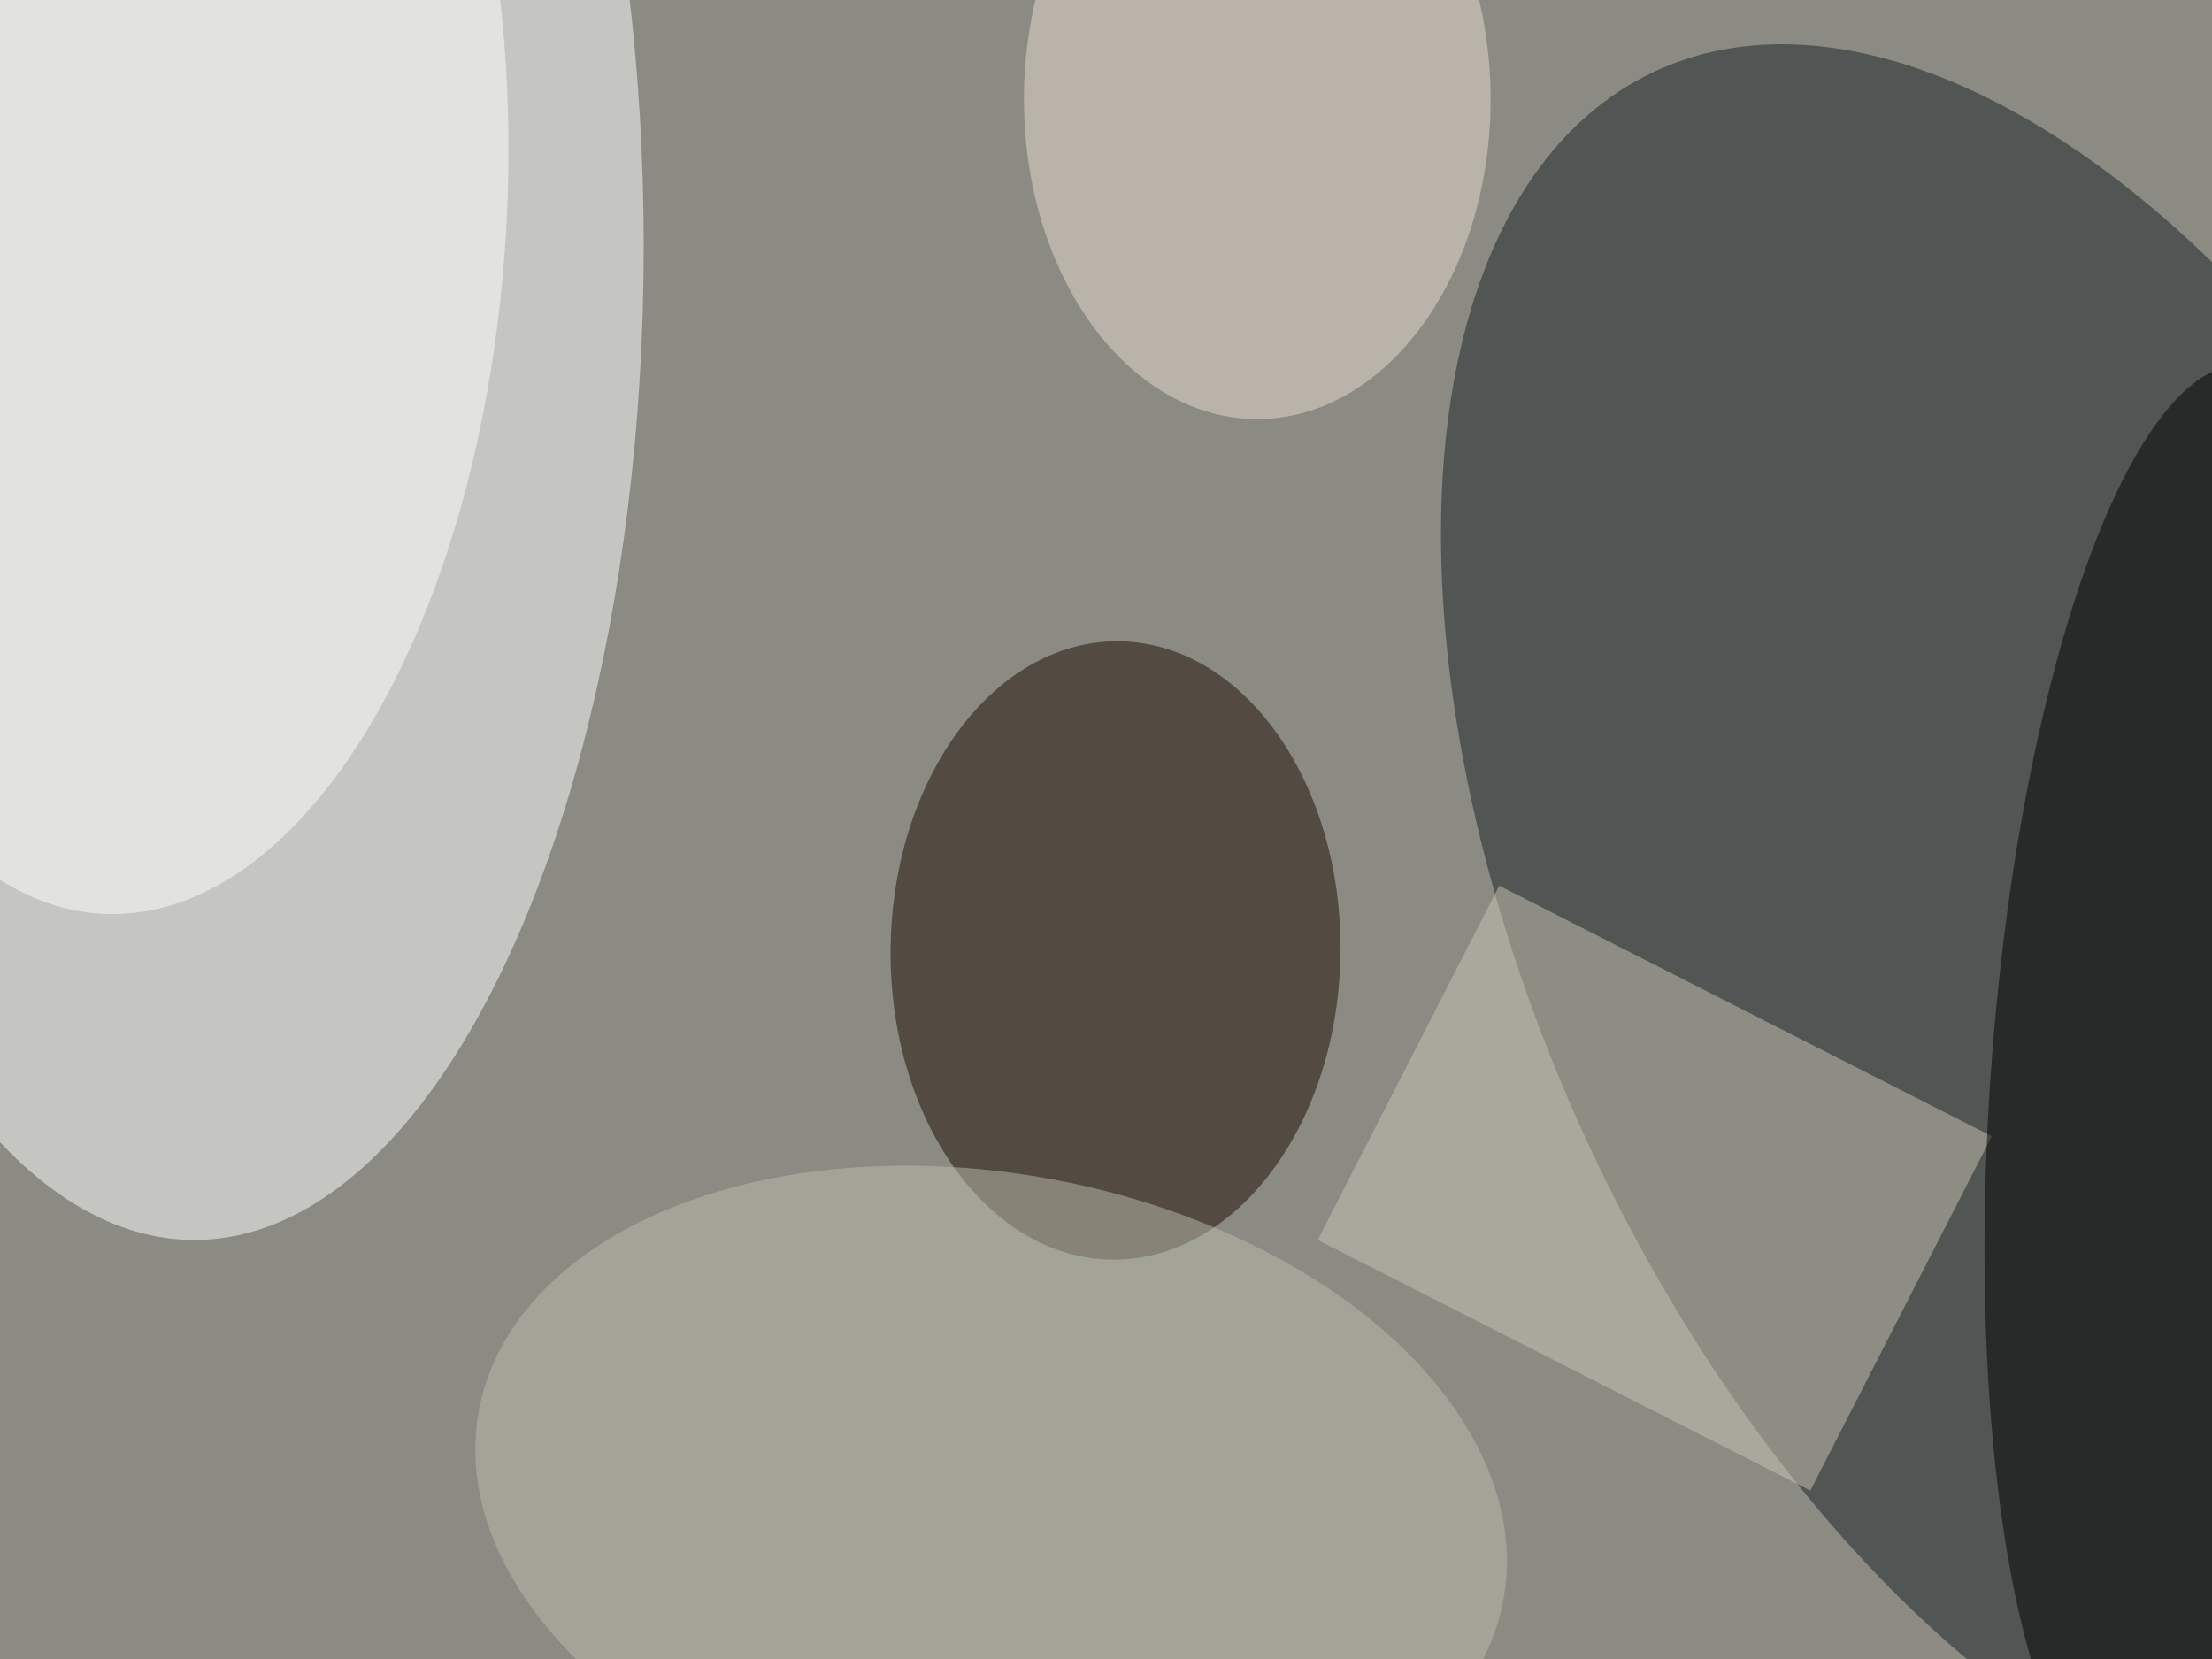
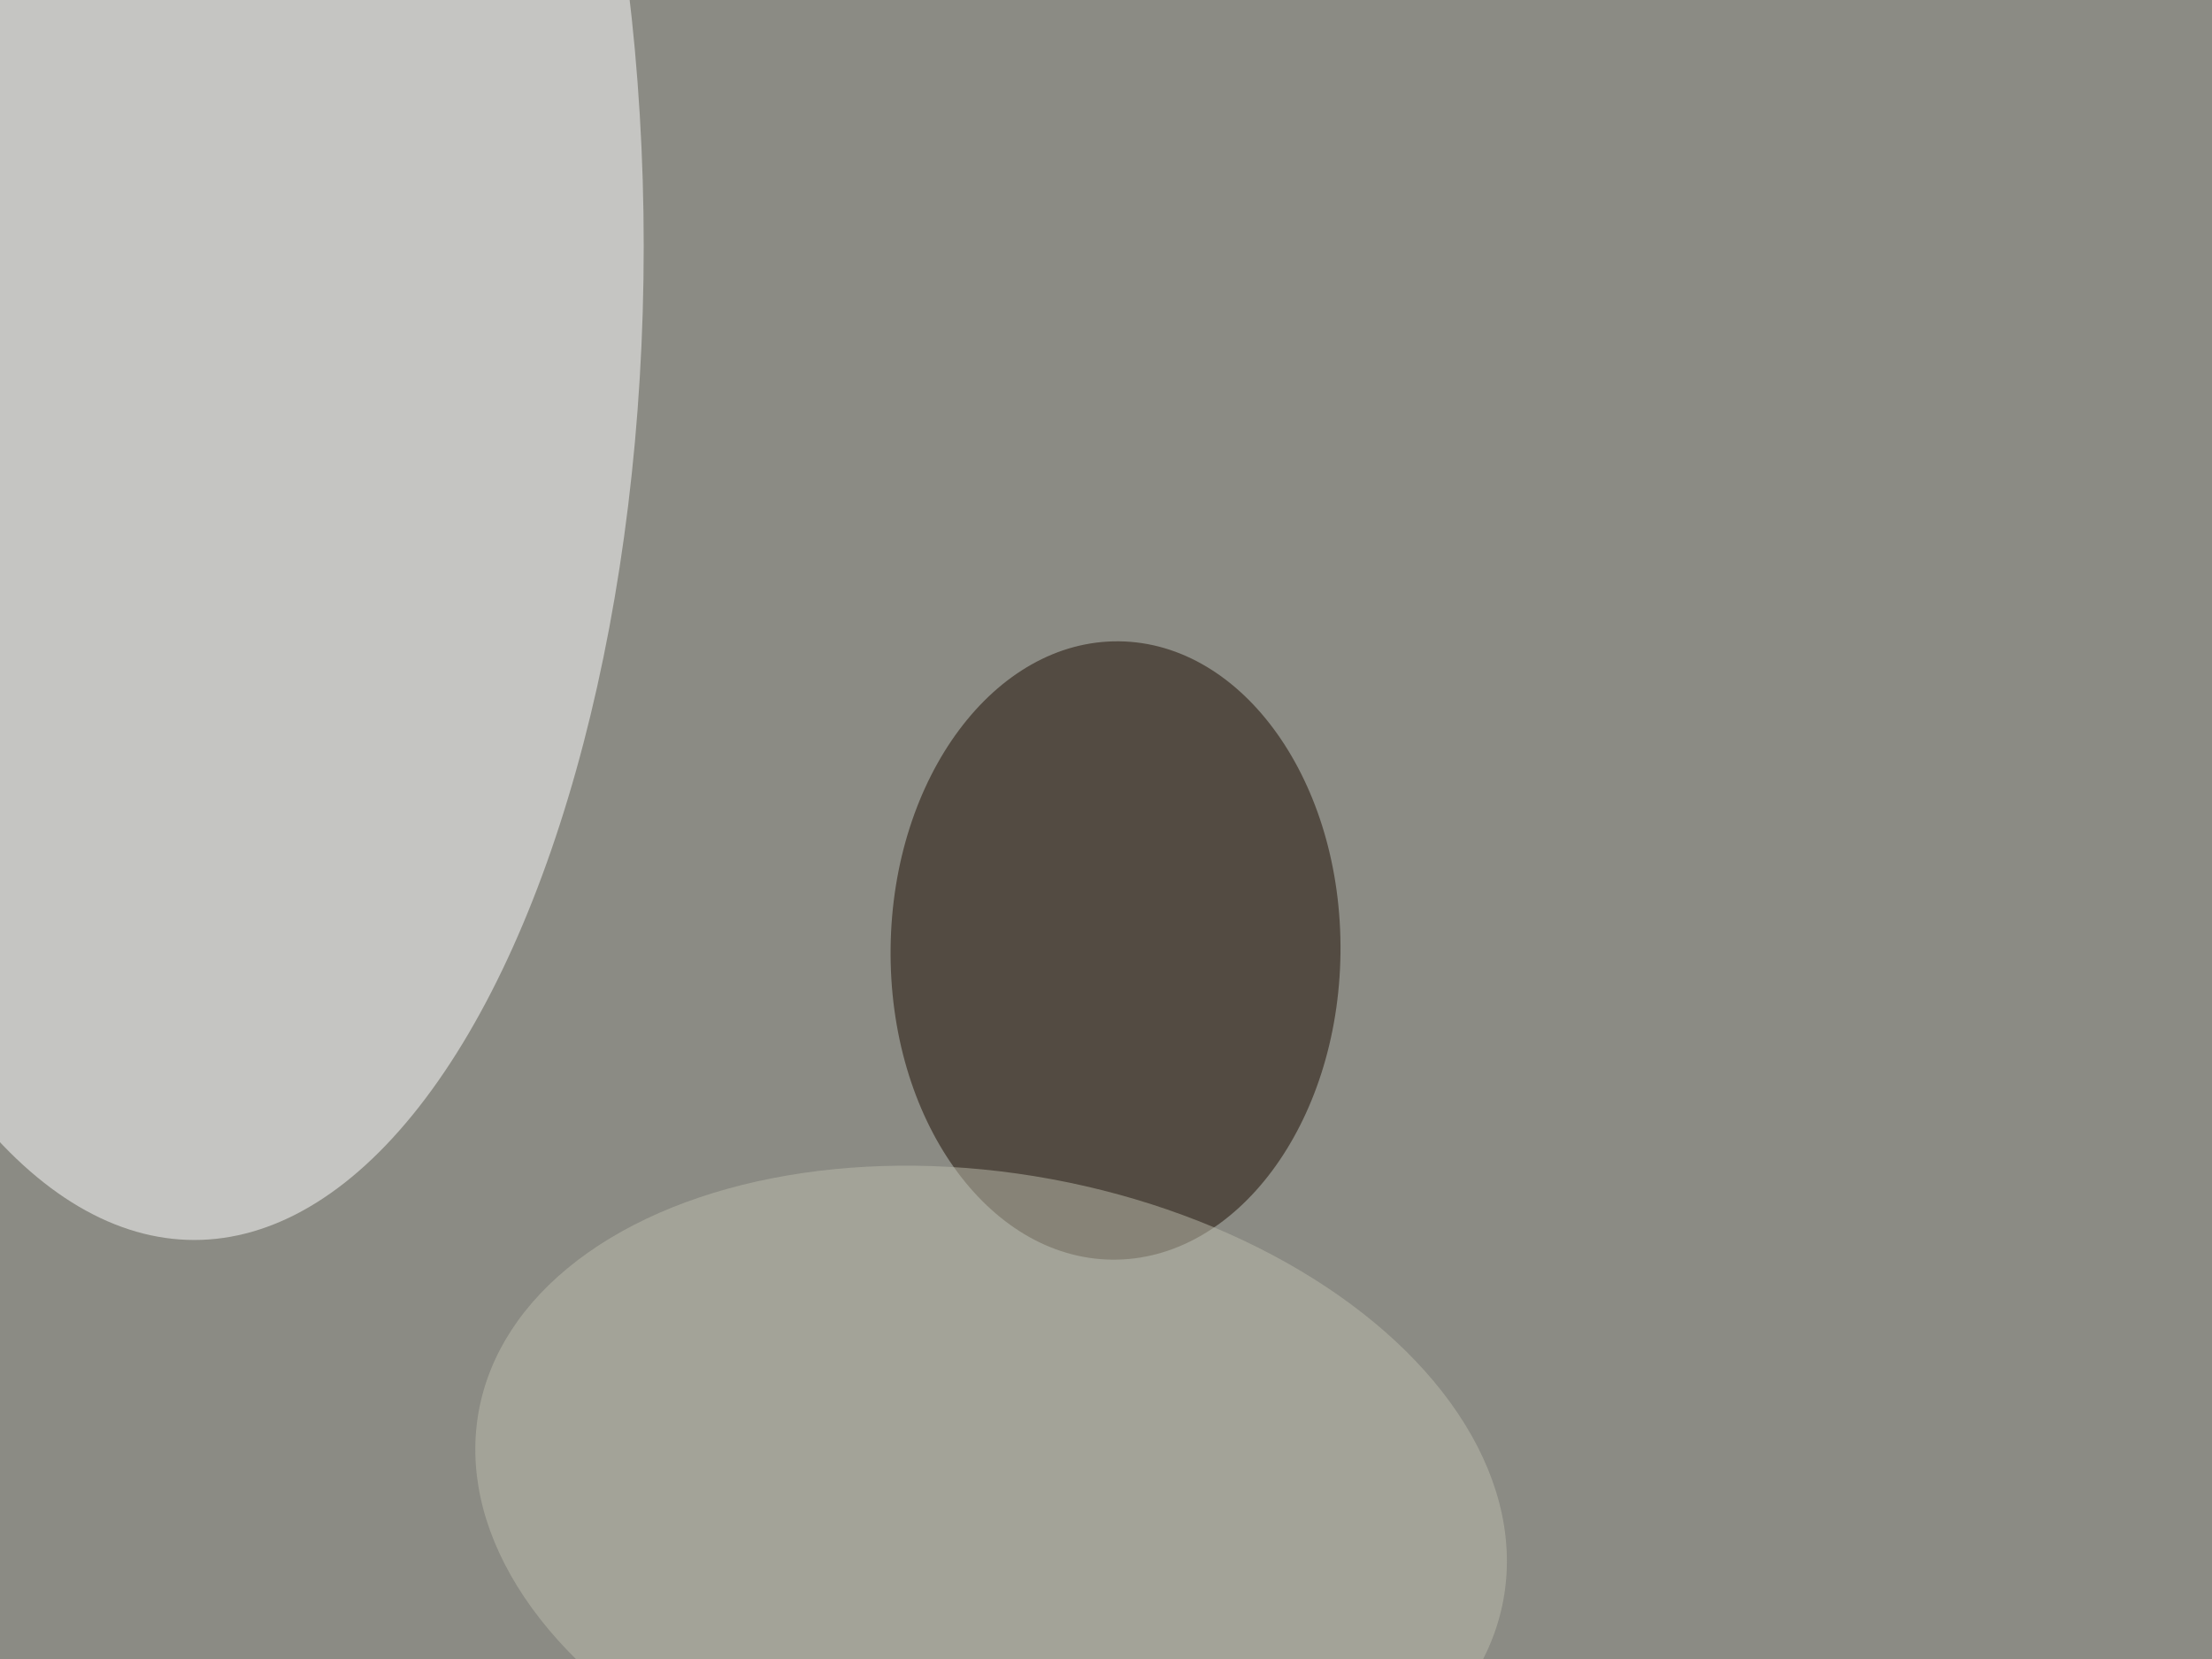
<svg xmlns="http://www.w3.org/2000/svg" viewBox="0 0 1200 900">
  <filter id="b">
    <feGaussianBlur stdDeviation="12" />
  </filter>
  <path fill="#8b8b84" d="M0 0h1200v900H0z" />
  <g filter="url(#b)" transform="translate(2.3 2.3) scale(4.688)" fill-opacity=".5">
    <ellipse fill="#fff" cx="22" cy="28" rx="52" ry="115" />
-     <ellipse fill="#192023" rx="1" ry="1" transform="matrix(-46.905 -99.678 54.015 -25.418 237.8 107.5)" />
    <ellipse fill="#1c0d00" rx="1" ry="1" transform="matrix(.427 -35.777 26.03 .311 128.6 109.5)" />
-     <ellipse fill="#fff" rx="1" ry="1" transform="matrix(-43.108 -1.804 3.494 -83.466 15.1 21.8)" />
-     <path fill="#cac7b5" d="M209 172l-57-29 21-41 57 29z" />
-     <ellipse rx="1" ry="1" transform="matrix(5.739 -84.189 23.757 1.62 253.6 125.9)" />
-     <ellipse fill="#e9dcd1" cx="145" cy="11" rx="27" ry="37" />
    <ellipse fill="#bcbcac" rx="1" ry="1" transform="matrix(-6.973 37.742 -59.278 -10.951 114.2 173.7)" />
  </g>
</svg>